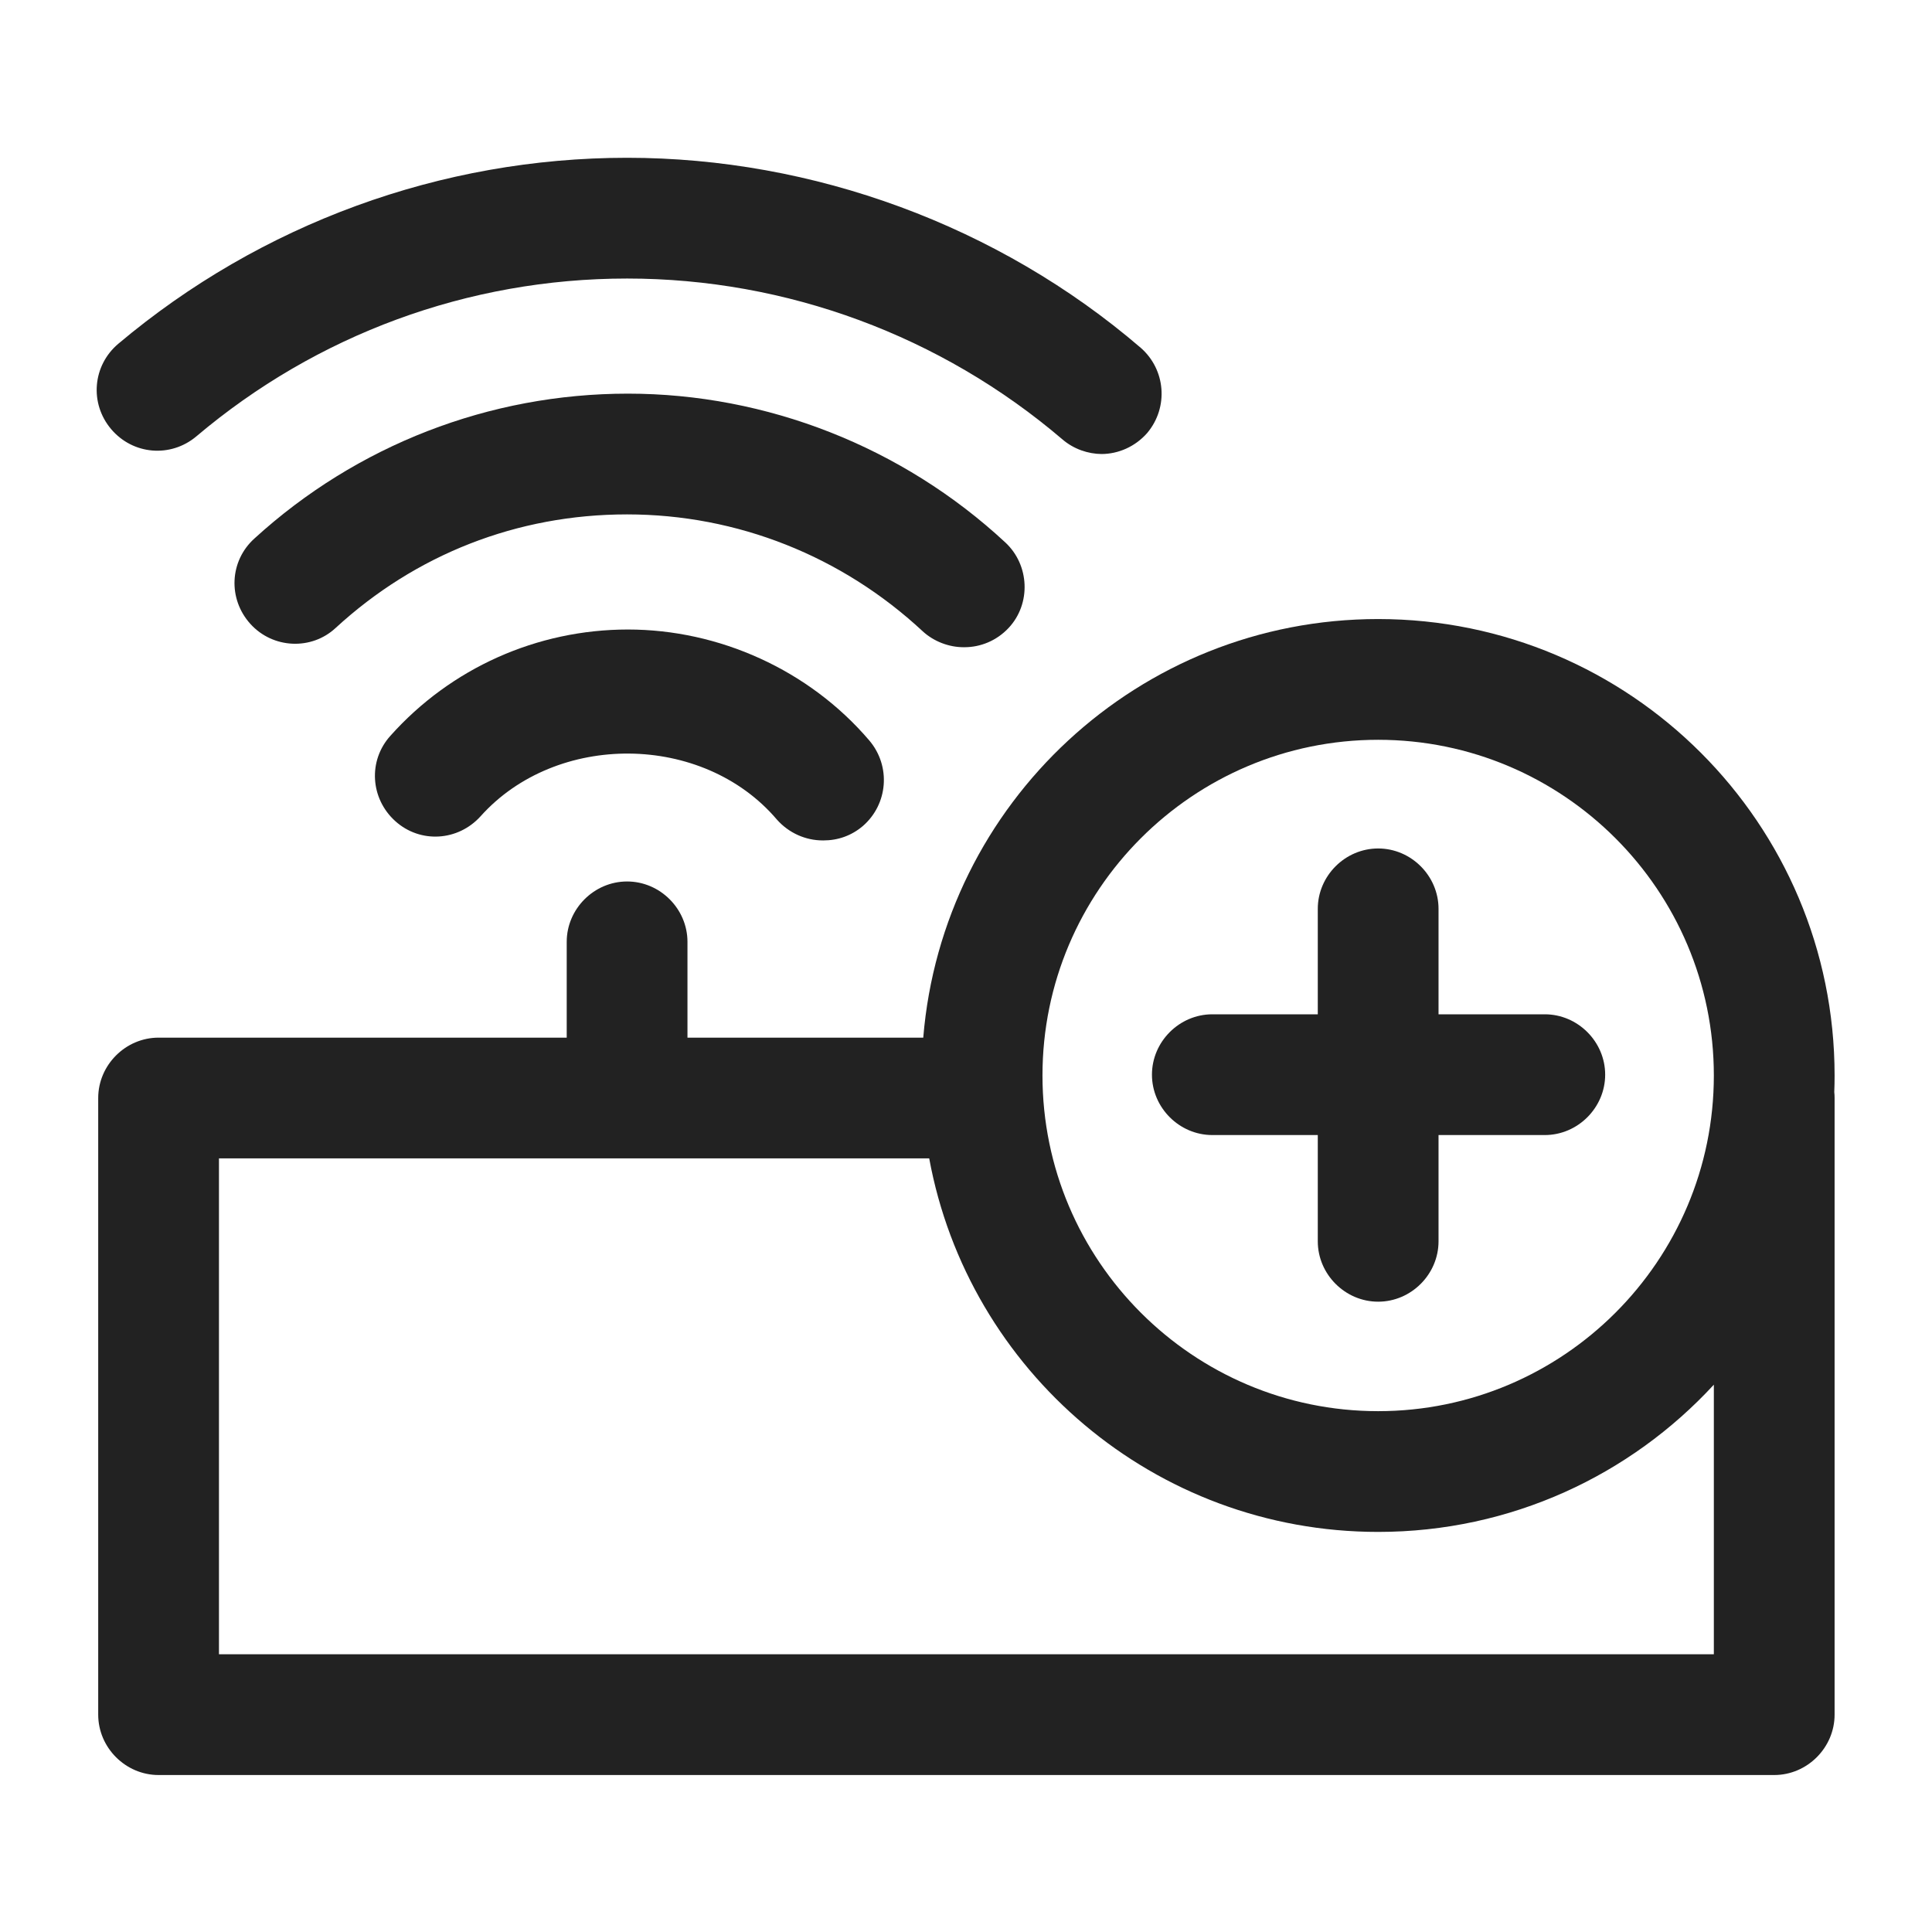
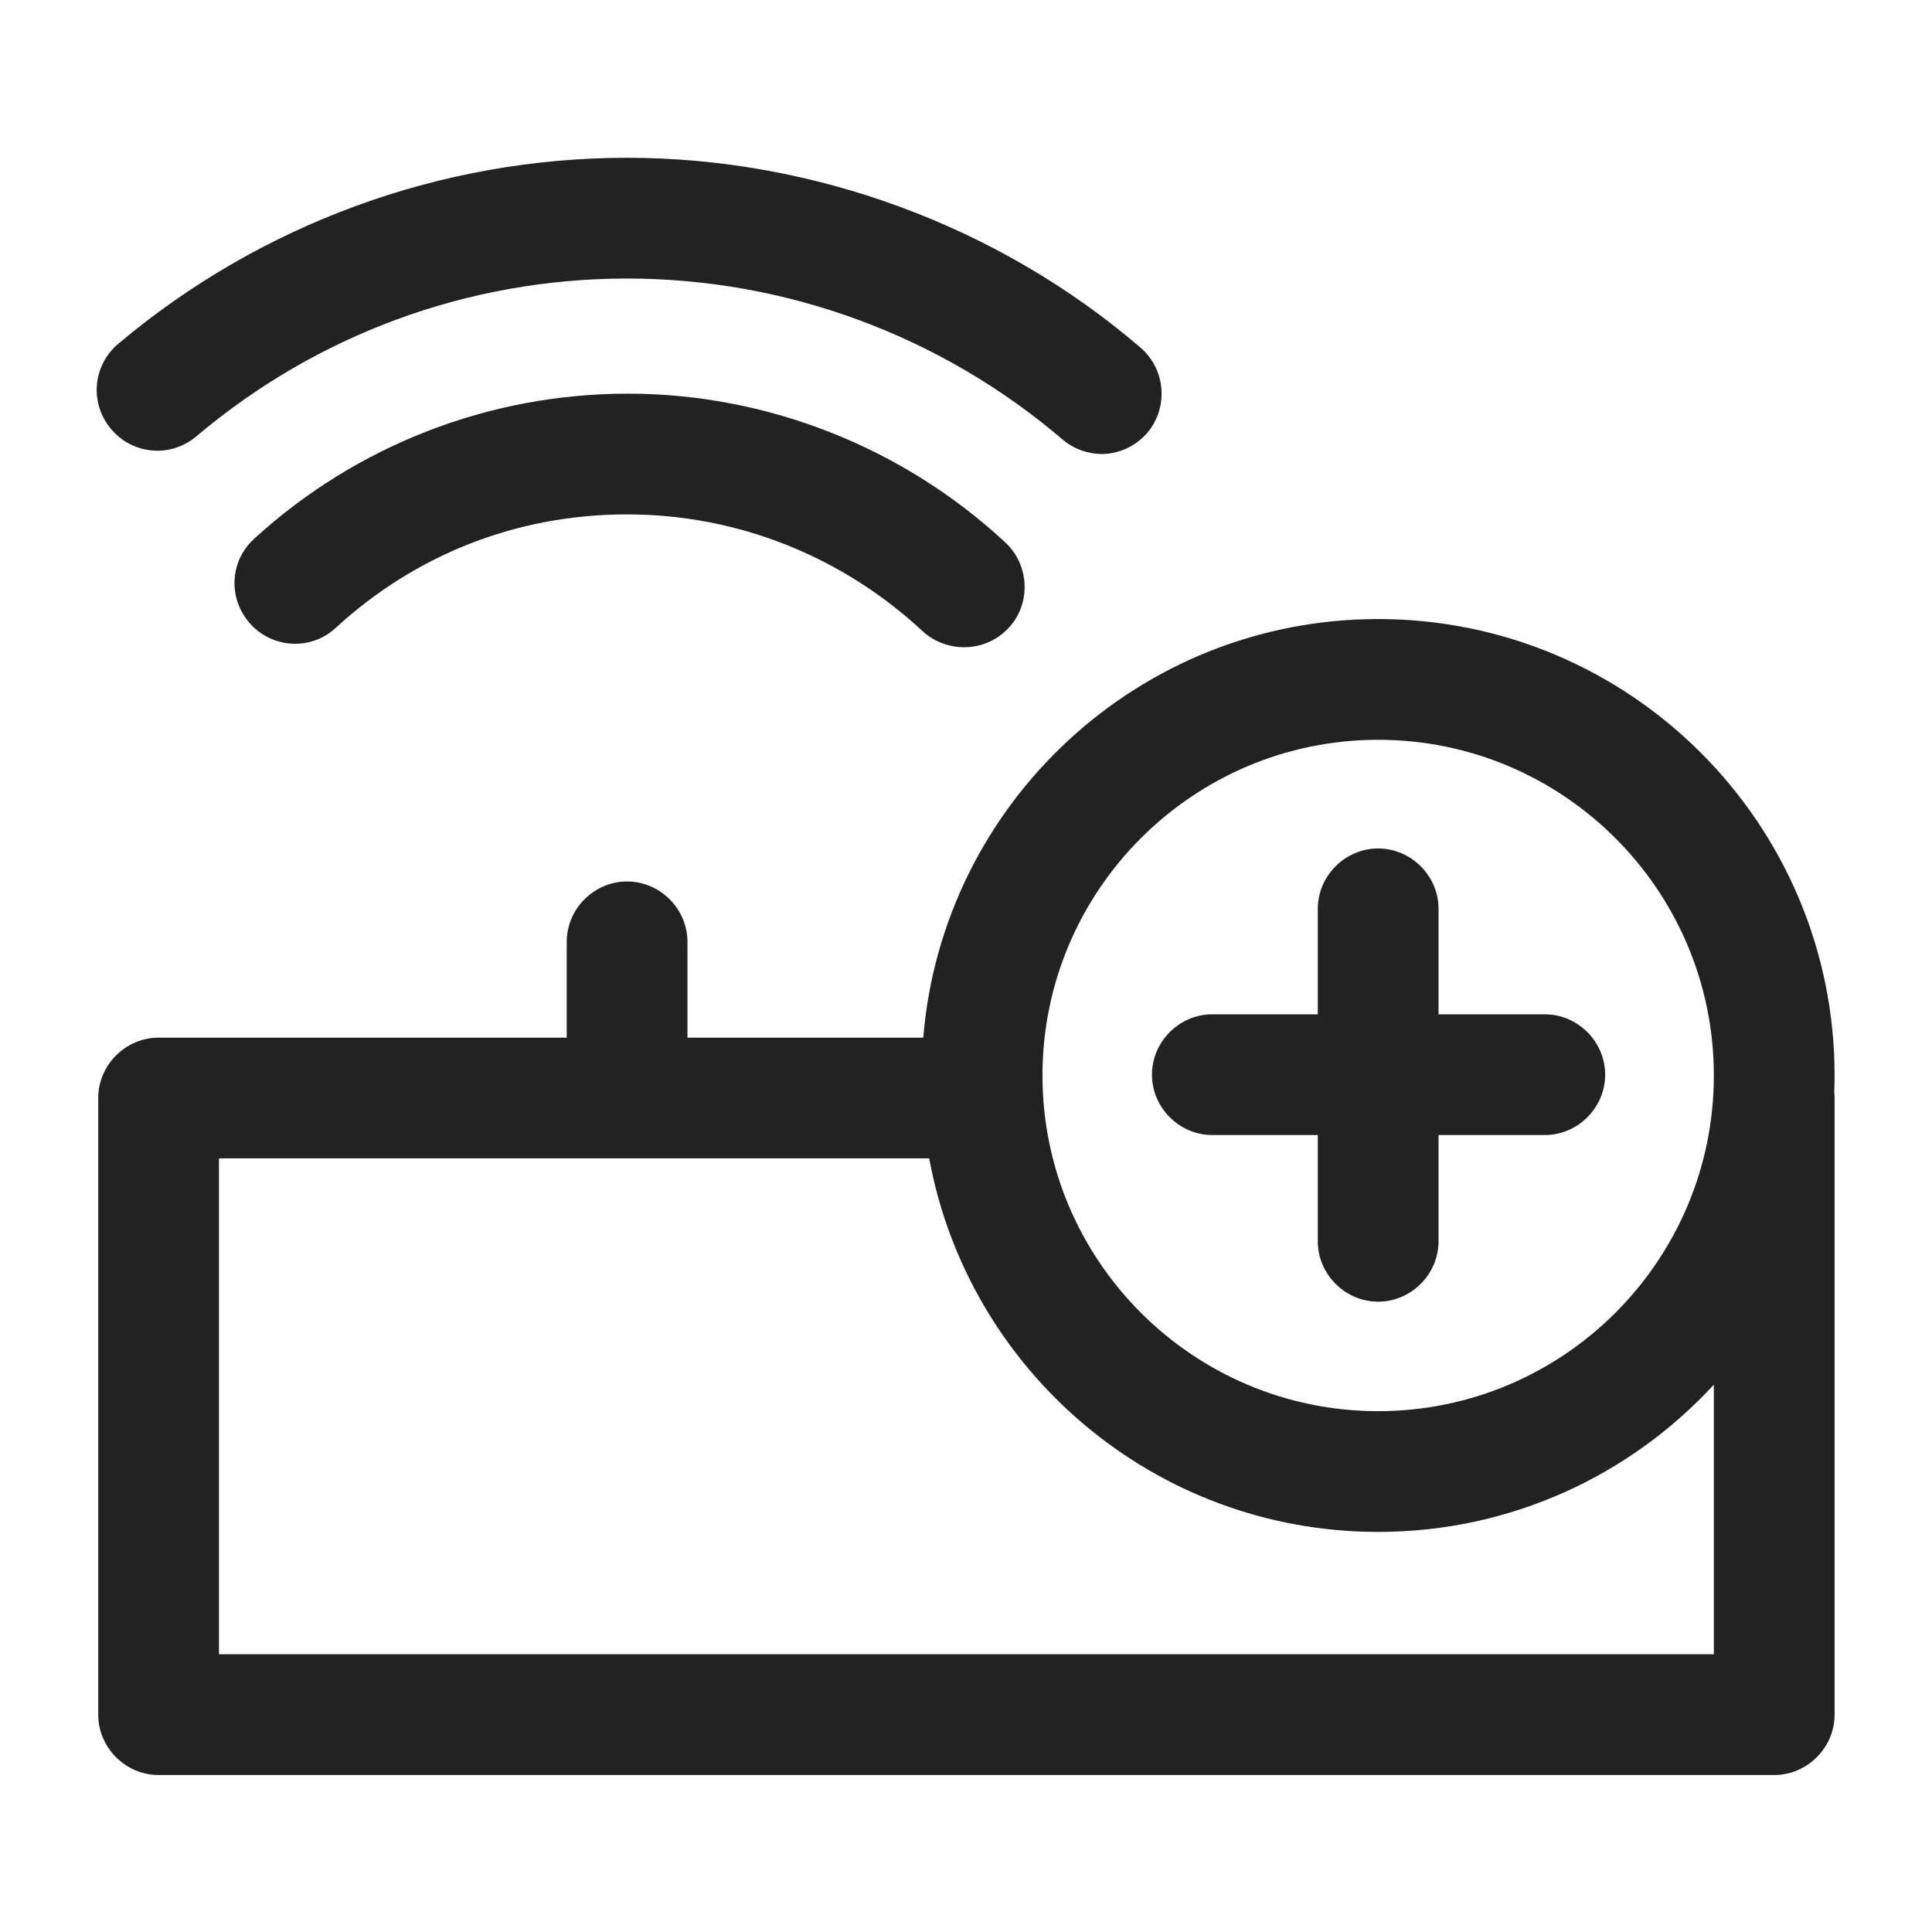
<svg xmlns="http://www.w3.org/2000/svg" width="24" height="24" viewBox="0 0 24 24" fill="none">
  <path d="M13.685 5.64L13.69 5.64H13.68L13.685 5.64Z" fill="#222222" />
  <path d="M14.25 5.38C14.101 5.549 13.893 5.639 13.685 5.64C13.517 5.639 13.339 5.579 13.2 5.46C11.69 4.17 9.77 3.46 7.79 3.46C5.81 3.46 3.93 4.16 2.44 5.42C2.12 5.69 1.65 5.65 1.38 5.33C1.11 5.01 1.15 4.54 1.47 4.27C3.24 2.78 5.48 1.96 7.79 1.96C10.1 1.96 12.4 2.8 14.17 4.32C14.48 4.59 14.52 5.06 14.25 5.38Z" fill="#222222" />
  <path d="M11.46 7.84C11.6 7.97 11.79 8.04 11.97 8.04H11.98C12.18 8.04 12.38 7.96 12.53 7.8C12.81 7.5 12.79 7.02 12.49 6.74C11.21 5.55 9.52 4.89 7.8 4.89C6.08 4.89 4.43 5.53 3.16 6.69C2.85 6.97 2.83 7.44 3.11 7.75C3.39 8.06 3.87 8.08 4.17 7.8C5.16 6.89 6.42 6.39 7.79 6.39C9.16 6.39 10.46 6.91 11.46 7.84Z" fill="#222222" />
-   <path d="M10.22 10.44C10.01 10.44 9.8 10.35 9.65 10.18C8.73 9.1 6.91 9.09 5.97 10.14C5.69 10.45 5.22 10.48 4.91 10.2C4.6 9.92 4.57 9.45 4.85 9.14C5.6 8.3 6.67 7.82 7.8 7.82C8.93 7.82 10.05 8.32 10.8 9.2C11.07 9.52 11.03 9.99 10.72 10.26C10.58 10.38 10.41 10.44 10.23 10.44H10.22Z" fill="#222222" />
  <path d="M16.37 14.1H15.06C14.65 14.1 14.31 13.76 14.31 13.35C14.31 12.94 14.65 12.6 15.06 12.6H16.37V11.29C16.37 10.88 16.71 10.54 17.12 10.54C17.53 10.54 17.87 10.88 17.87 11.29V12.6H19.19C19.6 12.6 19.94 12.94 19.94 13.35C19.94 13.76 19.6 14.1 19.19 14.1H17.87V15.42C17.87 15.83 17.53 16.17 17.12 16.17C16.71 16.17 16.37 15.83 16.37 15.42V14.1Z" fill="#222222" />
  <path fill-rule="evenodd" clip-rule="evenodd" d="M8.54 11.7V12.89H11.469C11.708 9.98 14.148 7.69 17.12 7.69C20.25 7.69 22.79 10.23 22.79 13.36C22.79 13.429 22.789 13.498 22.786 13.566C22.789 13.59 22.79 13.615 22.79 13.64V21.3C22.79 21.71 22.45 22.05 22.04 22.05H1.97C1.56 22.05 1.22 21.71 1.22 21.3V13.64C1.22 13.23 1.56 12.89 1.97 12.89H7.04V11.7C7.04 11.29 7.38 10.95 7.79 10.95C8.2 10.95 8.54 11.29 8.54 11.7ZM21.29 17.201C20.254 18.325 18.769 19.03 17.12 19.03C14.342 19.03 12.028 17.029 11.543 14.39H2.72V20.55H21.29V17.201ZM12.95 13.36C12.95 11.06 14.82 9.19 17.12 9.19C19.42 9.19 21.29 11.06 21.29 13.36C21.29 15.66 19.42 17.53 17.12 17.53C14.82 17.53 12.95 15.66 12.95 13.36Z" fill="#222222" />
</svg>